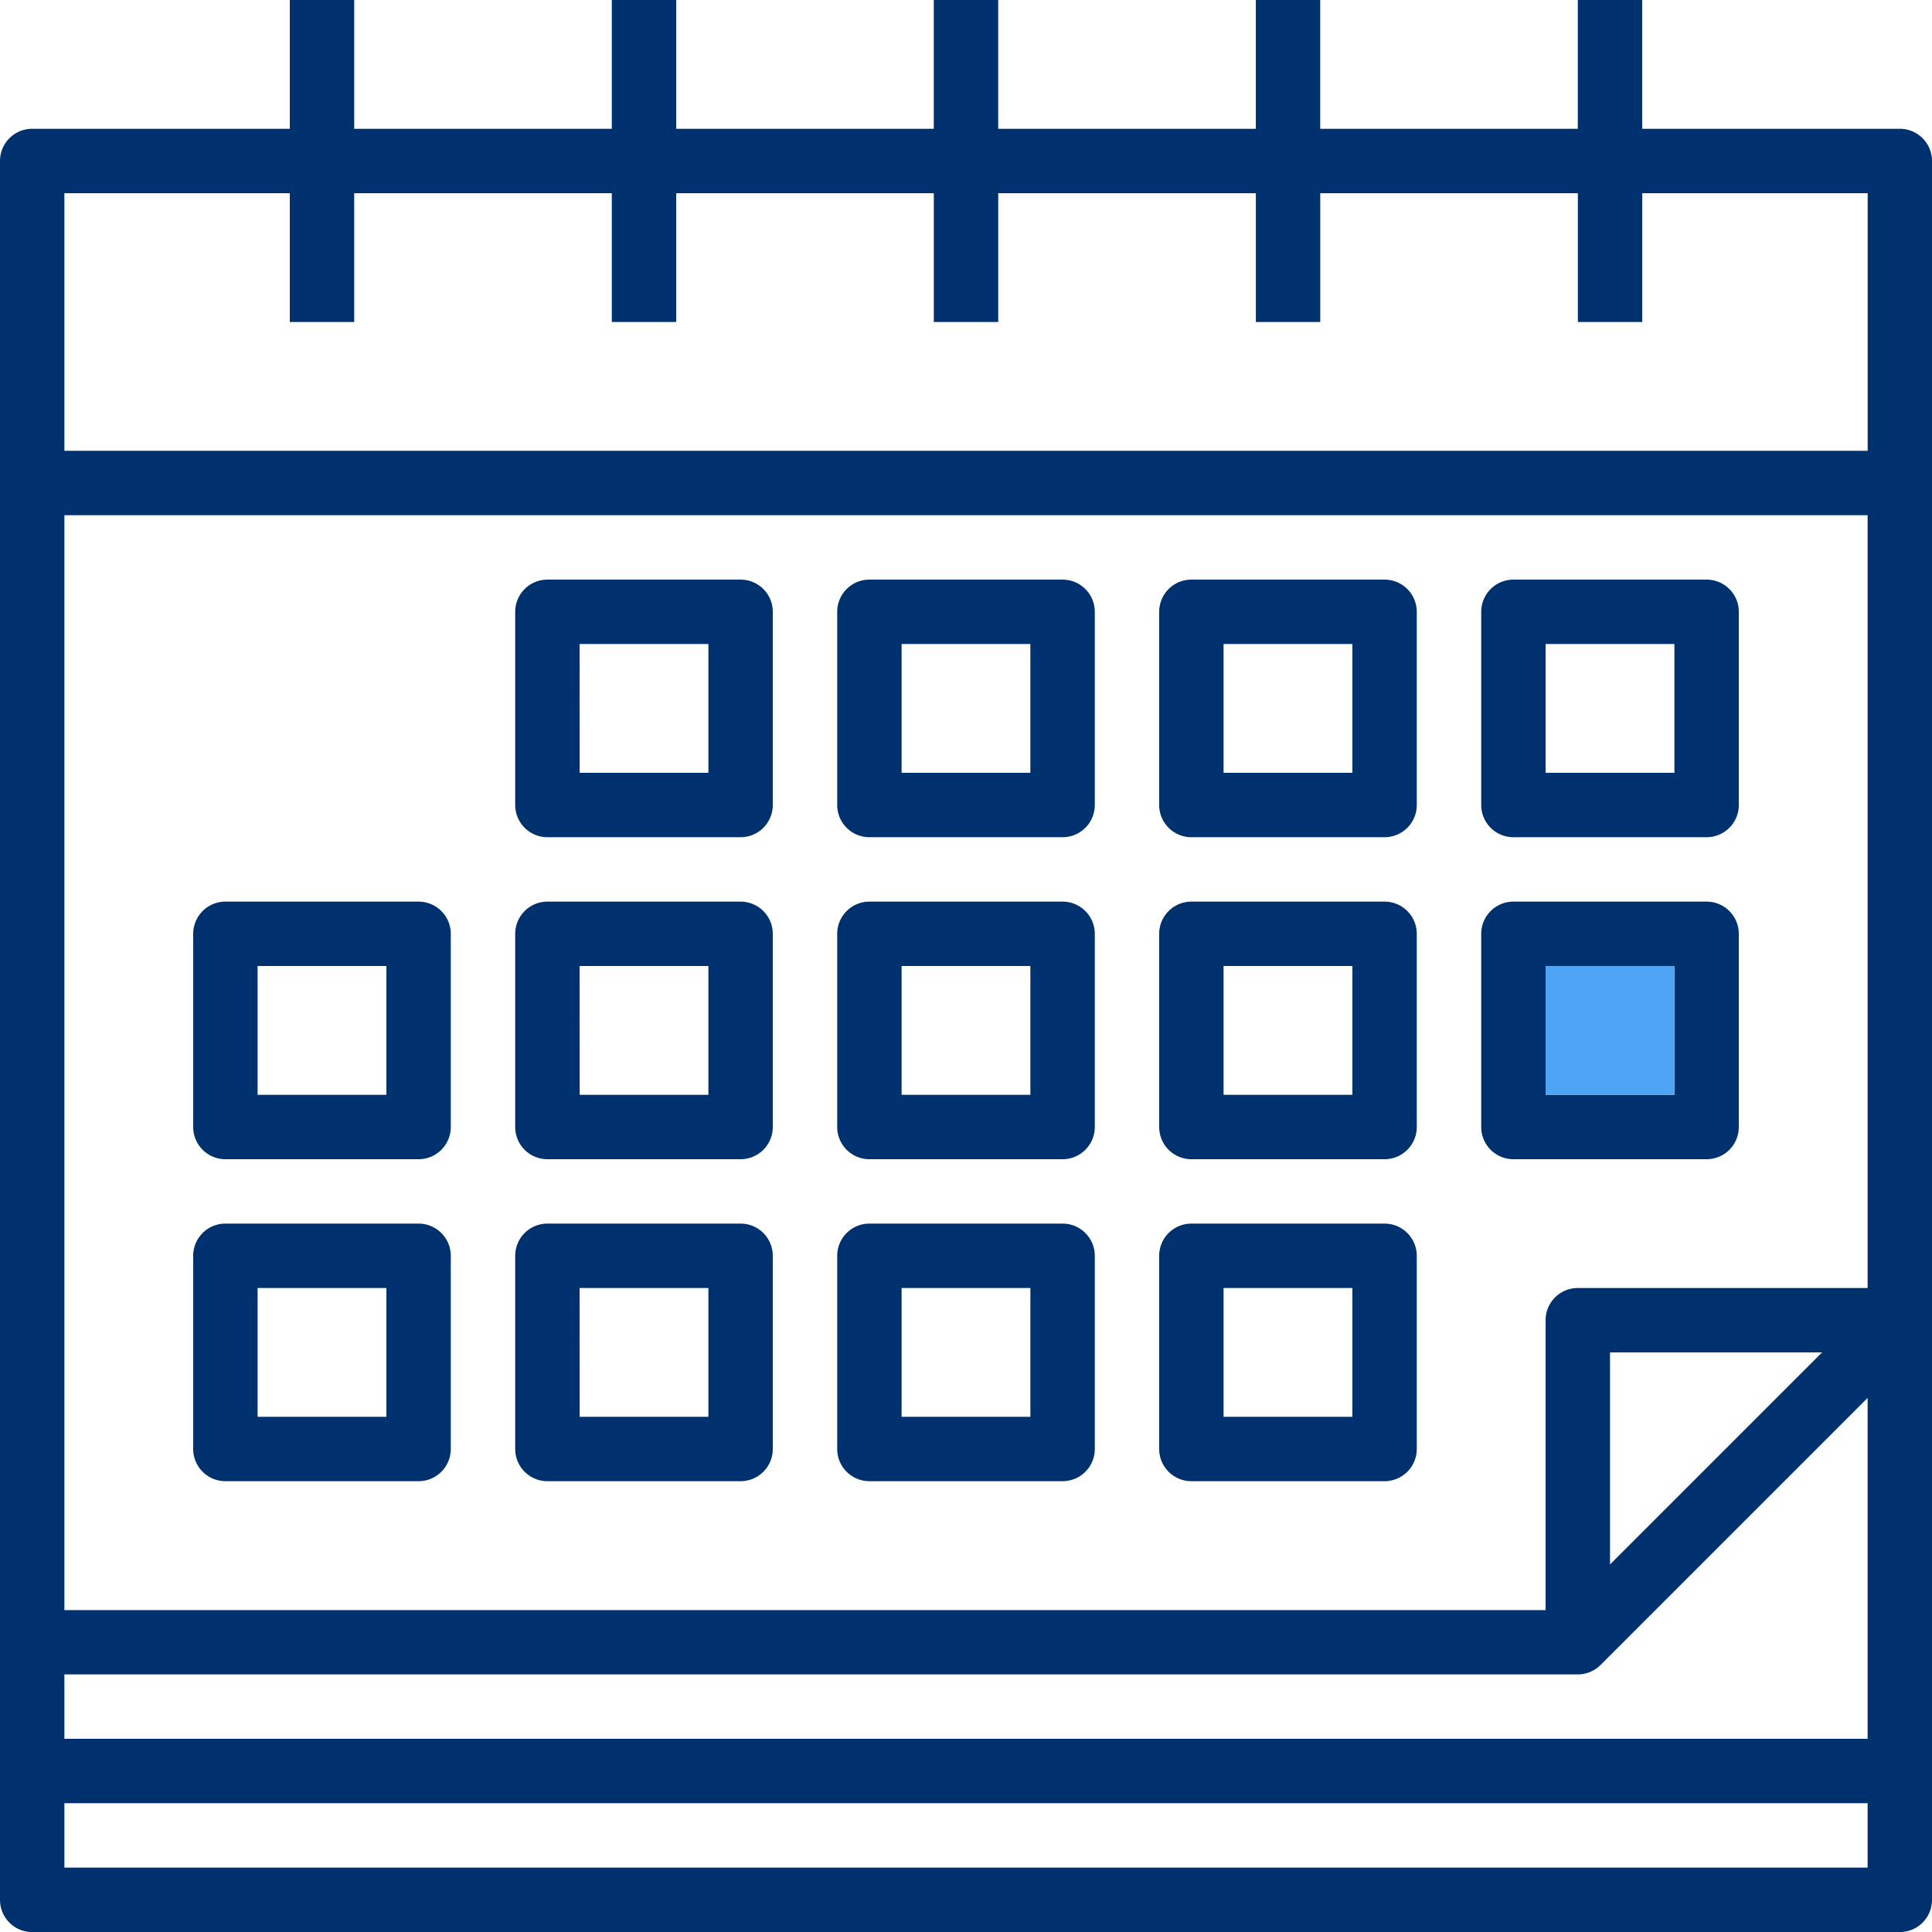
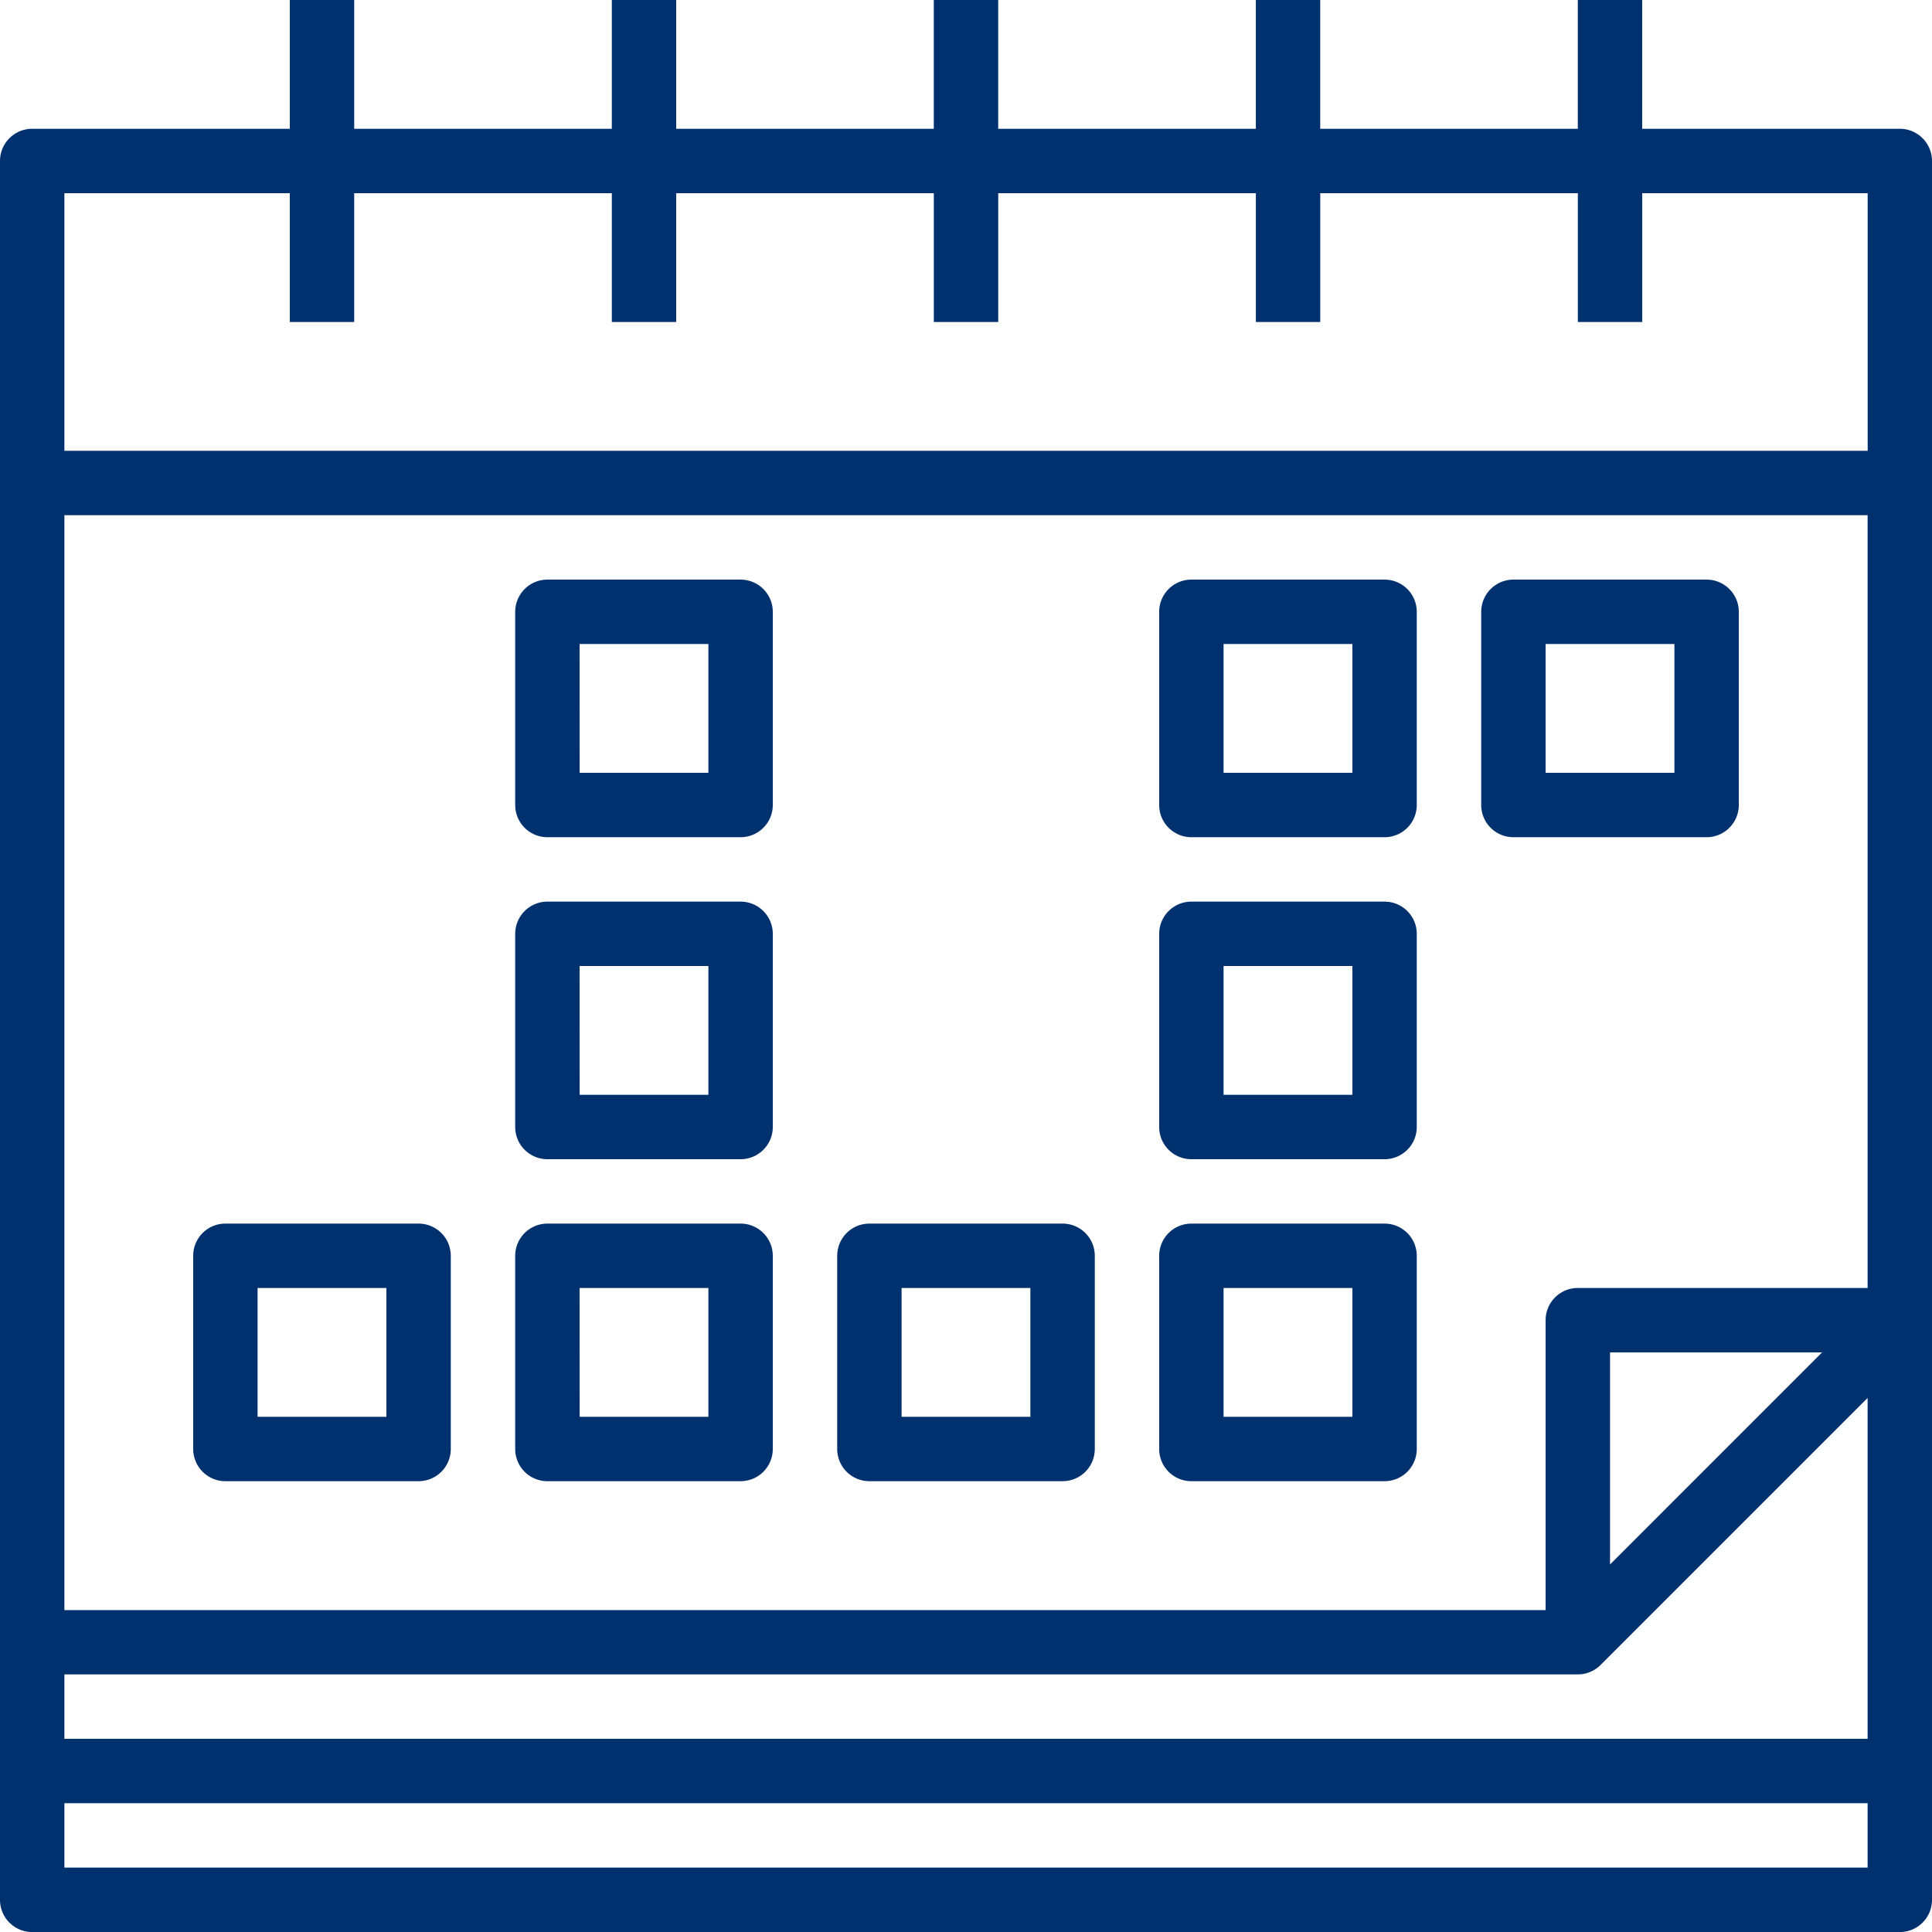
<svg xmlns="http://www.w3.org/2000/svg" width="64.211" height="64.211" viewBox="0 0 64.211 64.211">
  <defs>
    <style>.a{fill:#00316f;}.b{fill:#4ea4f4;}</style>
  </defs>
  <g transform="translate(0 -0.287)">
    <path class="a" d="M63.141,4.567H54.579V.287h-2.14v4.28H43.878V.287h-2.14v4.28H33.176V.287H31.035v4.28H22.474V.287h-2.14v4.28H11.772V.287H9.632v4.28H1.07A1.07,1.07,0,0,0,0,5.638v57.79A1.07,1.07,0,0,0,1.07,64.5H63.141a1.07,1.07,0,0,0,1.07-1.07V5.638A1.07,1.07,0,0,0,63.141,4.567Zm-1.07,38.527H52.439a1.07,1.07,0,0,0-1.07,1.07V53.8H2.14V17.41H62.071Zm-1.513,2.14L53.51,52.283V45.235ZM2.14,55.937h50.3a1.075,1.075,0,0,0,.756-.314l8.875-8.875V58.077H2.14Zm0-49.229H9.632v4.281h2.14V6.708h8.562v4.281h2.14V6.708h8.562v4.281h2.141V6.708h8.562v4.281h2.14V6.708h8.562v4.281h2.14V6.708h7.492V15.27H2.14Zm59.931,55.65H2.14v-2.14H62.071Z" />
-     <path class="a" d="M247.513,179.463h6.421a1.07,1.07,0,0,0,1.07-1.07v-6.421a1.07,1.07,0,0,0-1.07-1.07h-6.421a1.07,1.07,0,0,0-1.07,1.07v6.421A1.07,1.07,0,0,0,247.513,179.463Zm1.07-6.421h4.28v4.281h-4.28Z" transform="translate(-218.618 -151.351)" />
    <path class="a" d="M342.3,179.463h6.421a1.07,1.07,0,0,0,1.07-1.07v-6.421a1.07,1.07,0,0,0-1.07-1.07H342.3a1.07,1.07,0,0,0-1.07,1.07v6.421A1.07,1.07,0,0,0,342.3,179.463Zm1.07-6.421h4.281v4.281h-4.281Z" transform="translate(-302.704 -151.351)" />
    <path class="a" d="M437.085,179.463h6.421a1.07,1.07,0,0,0,1.07-1.07v-6.421a1.07,1.07,0,0,0-1.07-1.07h-6.421a1.07,1.07,0,0,0-1.07,1.07v6.421A1.07,1.07,0,0,0,437.085,179.463Zm1.07-6.421h4.281v4.281h-4.281Z" transform="translate(-386.786 -151.351)" />
    <path class="a" d="M342.3,369.035h6.421a1.07,1.07,0,0,0,1.07-1.07v-6.421a1.07,1.07,0,0,0-1.07-1.07H342.3a1.07,1.07,0,0,0-1.07,1.07v6.421A1.07,1.07,0,0,0,342.3,369.035Zm1.07-6.421h4.281v4.281h-4.281Z" transform="translate(-302.704 -319.52)" />
    <path class="a" d="M152.728,179.463h6.421a1.07,1.07,0,0,0,1.07-1.07v-6.421a1.07,1.07,0,0,0-1.07-1.07h-6.421a1.07,1.07,0,0,0-1.07,1.07v6.421A1.07,1.07,0,0,0,152.728,179.463Zm1.07-6.421h4.281v4.281H153.8Z" transform="translate(-134.535 -151.351)" />
-     <path class="a" d="M247.513,274.247h6.421a1.07,1.07,0,0,0,1.07-1.07v-6.421a1.07,1.07,0,0,0-1.07-1.07h-6.421a1.07,1.07,0,0,0-1.07,1.07v6.421A1.07,1.07,0,0,0,247.513,274.247Zm1.07-6.421h4.28v4.28h-4.28Z" transform="translate(-218.618 -235.433)" />
    <path class="a" d="M342.3,274.247h6.421a1.07,1.07,0,0,0,1.07-1.07v-6.421a1.07,1.07,0,0,0-1.07-1.07H342.3a1.07,1.07,0,0,0-1.07,1.07v6.421A1.07,1.07,0,0,0,342.3,274.247Zm1.07-6.421h4.281v4.28h-4.281Z" transform="translate(-302.704 -235.433)" />
-     <path class="a" d="M437.085,274.247h6.421a1.07,1.07,0,0,0,1.07-1.07v-6.421a1.07,1.07,0,0,0-1.07-1.07h-6.421a1.07,1.07,0,0,0-1.07,1.07v6.421A1.07,1.07,0,0,0,437.085,274.247Zm1.07-6.421h4.281v4.28h-4.281Z" transform="translate(-386.786 -235.433)" />
-     <path class="a" d="M57.944,274.247h6.421a1.07,1.07,0,0,0,1.07-1.07v-6.421a1.07,1.07,0,0,0-1.07-1.07H57.944a1.07,1.07,0,0,0-1.07,1.07v6.421A1.07,1.07,0,0,0,57.944,274.247Zm1.07-6.421h4.281v4.28H59.014Z" transform="translate(-50.453 -235.433)" />
    <path class="a" d="M152.728,274.247h6.421a1.07,1.07,0,0,0,1.07-1.07v-6.421a1.07,1.07,0,0,0-1.07-1.07h-6.421a1.07,1.07,0,0,0-1.07,1.07v6.421A1.07,1.07,0,0,0,152.728,274.247Zm1.07-6.421h4.281v4.28H153.8Z" transform="translate(-134.535 -235.433)" />
    <path class="a" d="M247.513,369.035h6.421a1.07,1.07,0,0,0,1.07-1.07v-6.421a1.07,1.07,0,0,0-1.07-1.07h-6.421a1.07,1.07,0,0,0-1.07,1.07v6.421A1.07,1.07,0,0,0,247.513,369.035Zm1.07-6.421h4.28v4.281h-4.28Z" transform="translate(-218.618 -319.52)" />
    <path class="a" d="M57.944,369.035h6.421a1.07,1.07,0,0,0,1.07-1.07v-6.421a1.07,1.07,0,0,0-1.07-1.07H57.944a1.069,1.069,0,0,0-1.07,1.07v6.421A1.07,1.07,0,0,0,57.944,369.035Zm1.07-6.421h4.281v4.281H59.014Z" transform="translate(-50.453 -319.52)" />
    <path class="a" d="M152.728,369.035h6.421a1.07,1.07,0,0,0,1.07-1.07v-6.421a1.07,1.07,0,0,0-1.07-1.07h-6.421a1.07,1.07,0,0,0-1.07,1.07v6.421A1.07,1.07,0,0,0,152.728,369.035Zm1.07-6.421h4.281v4.281H153.8Z" transform="translate(-134.535 -319.52)" />
-     <rect class="b" width="4.281" height="4.28" transform="translate(51.369 32.393)" />
  </g>
</svg>